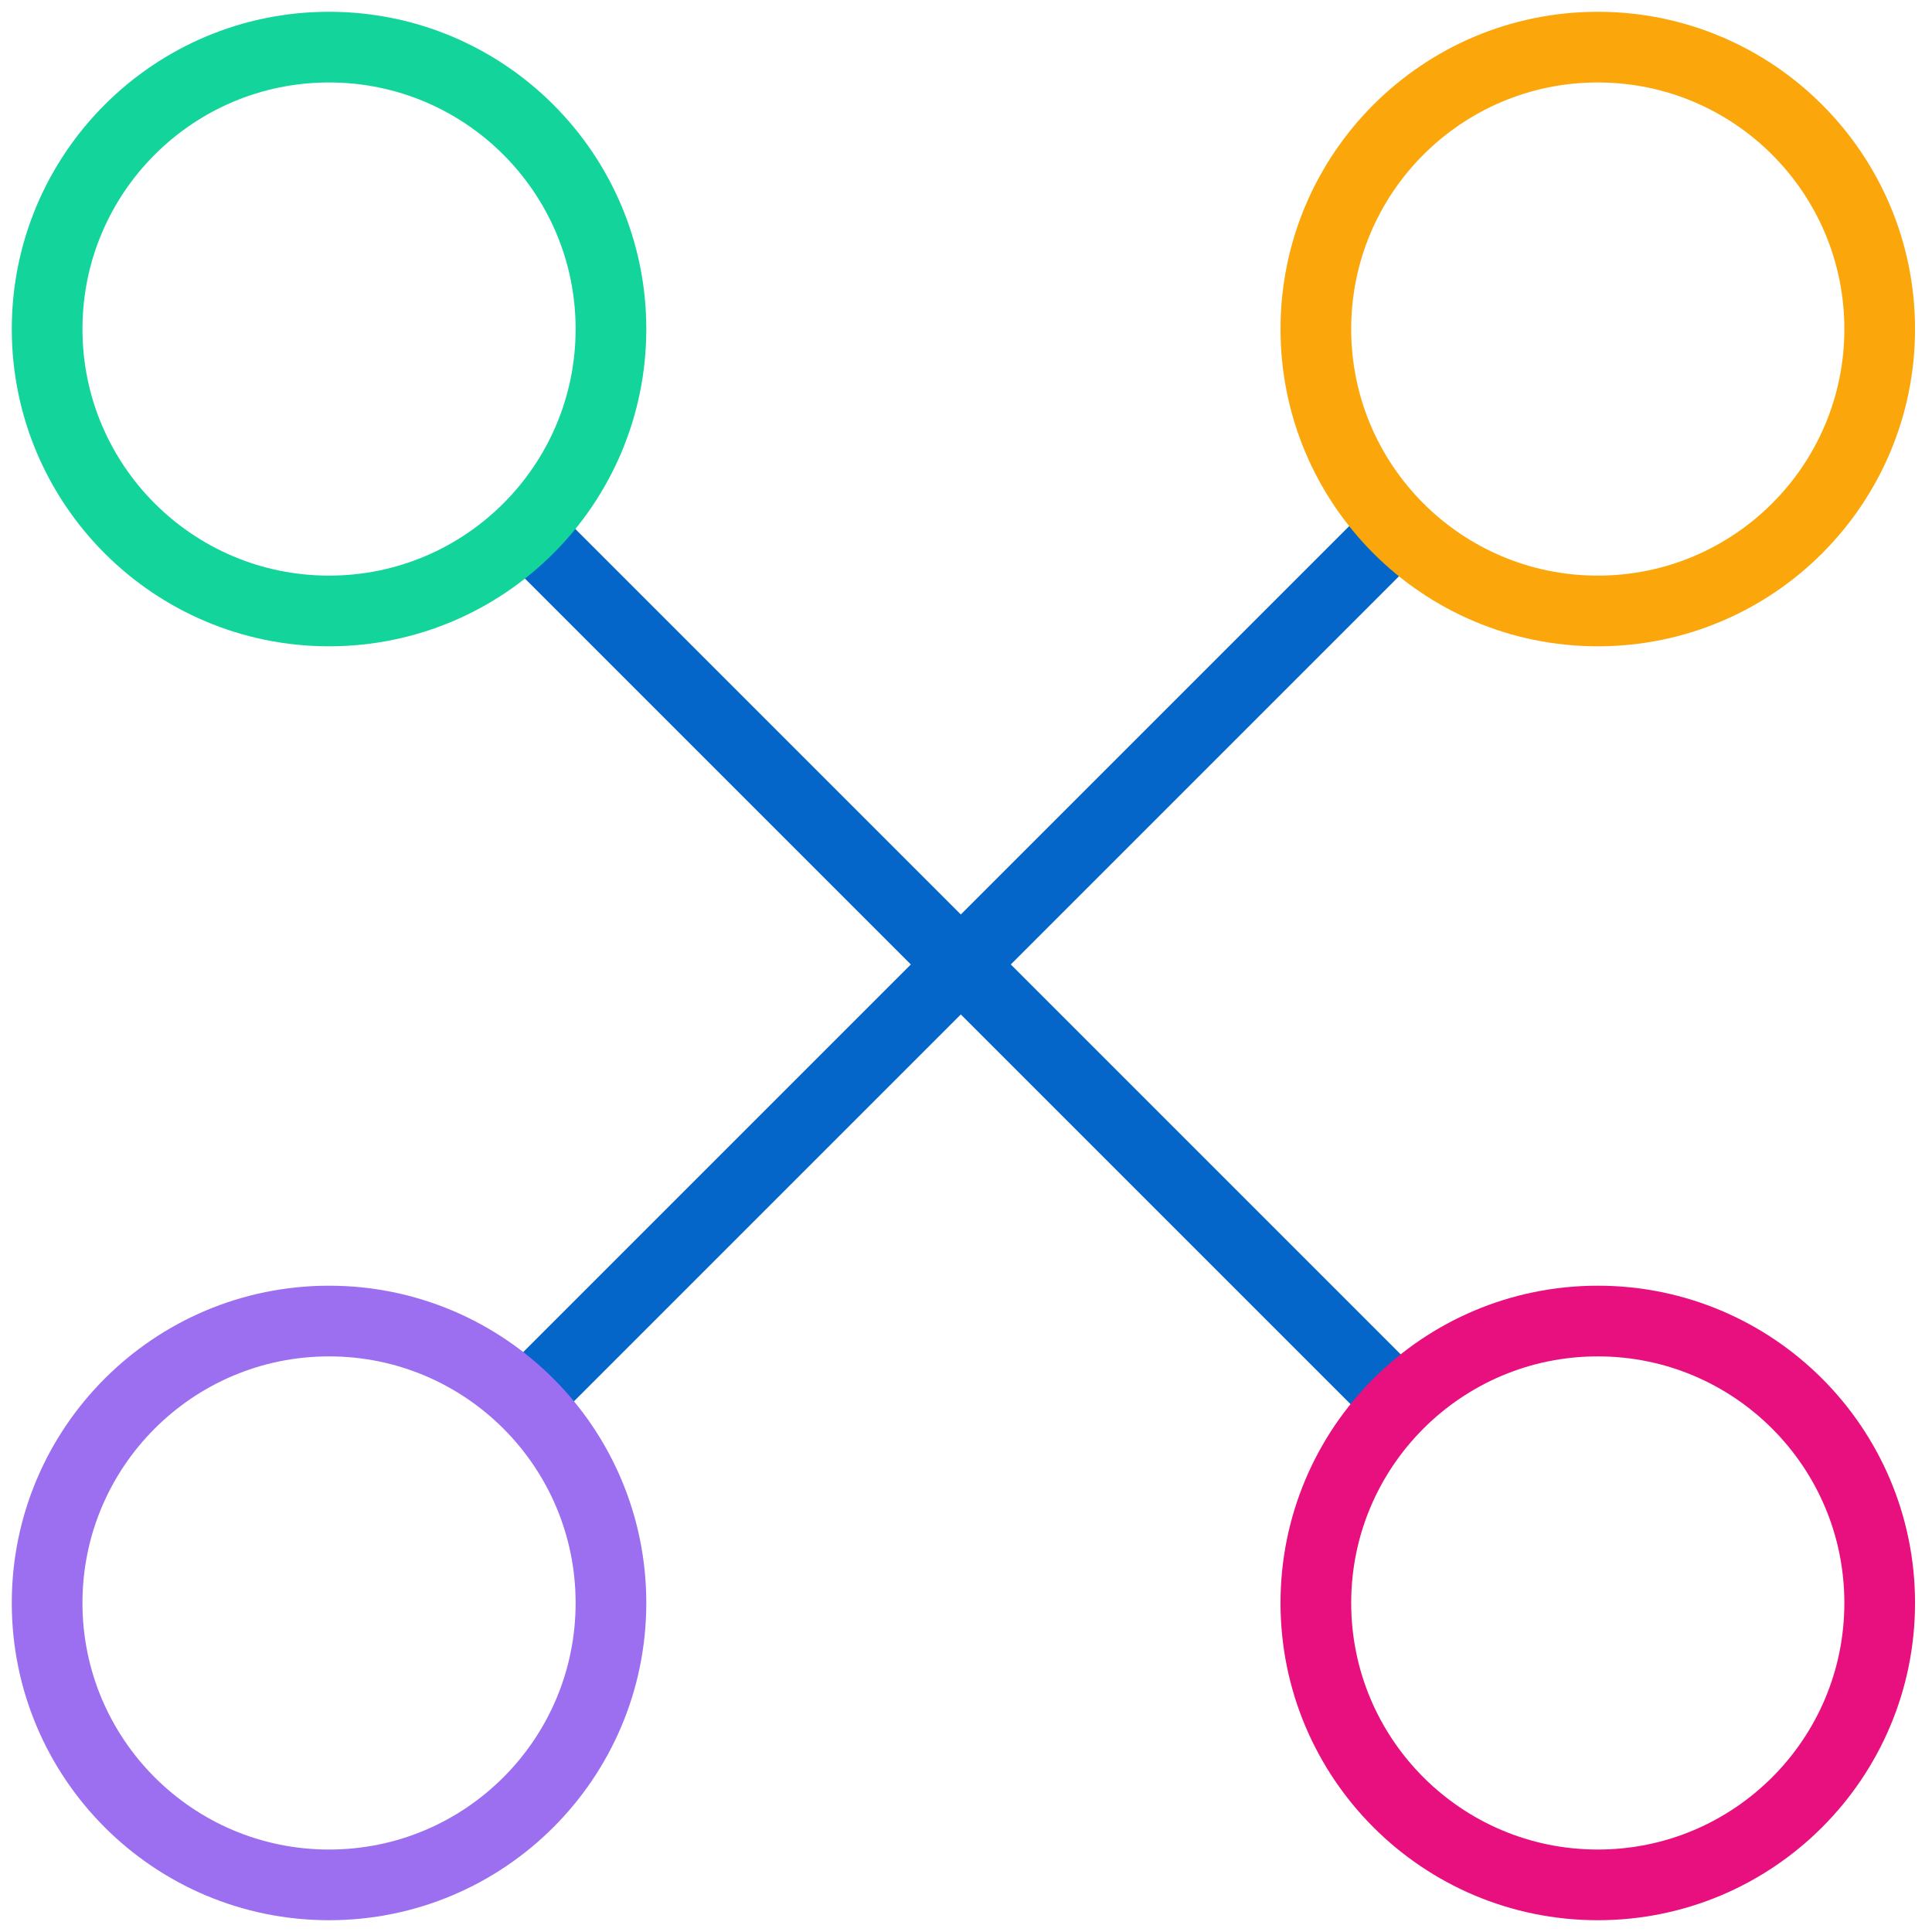
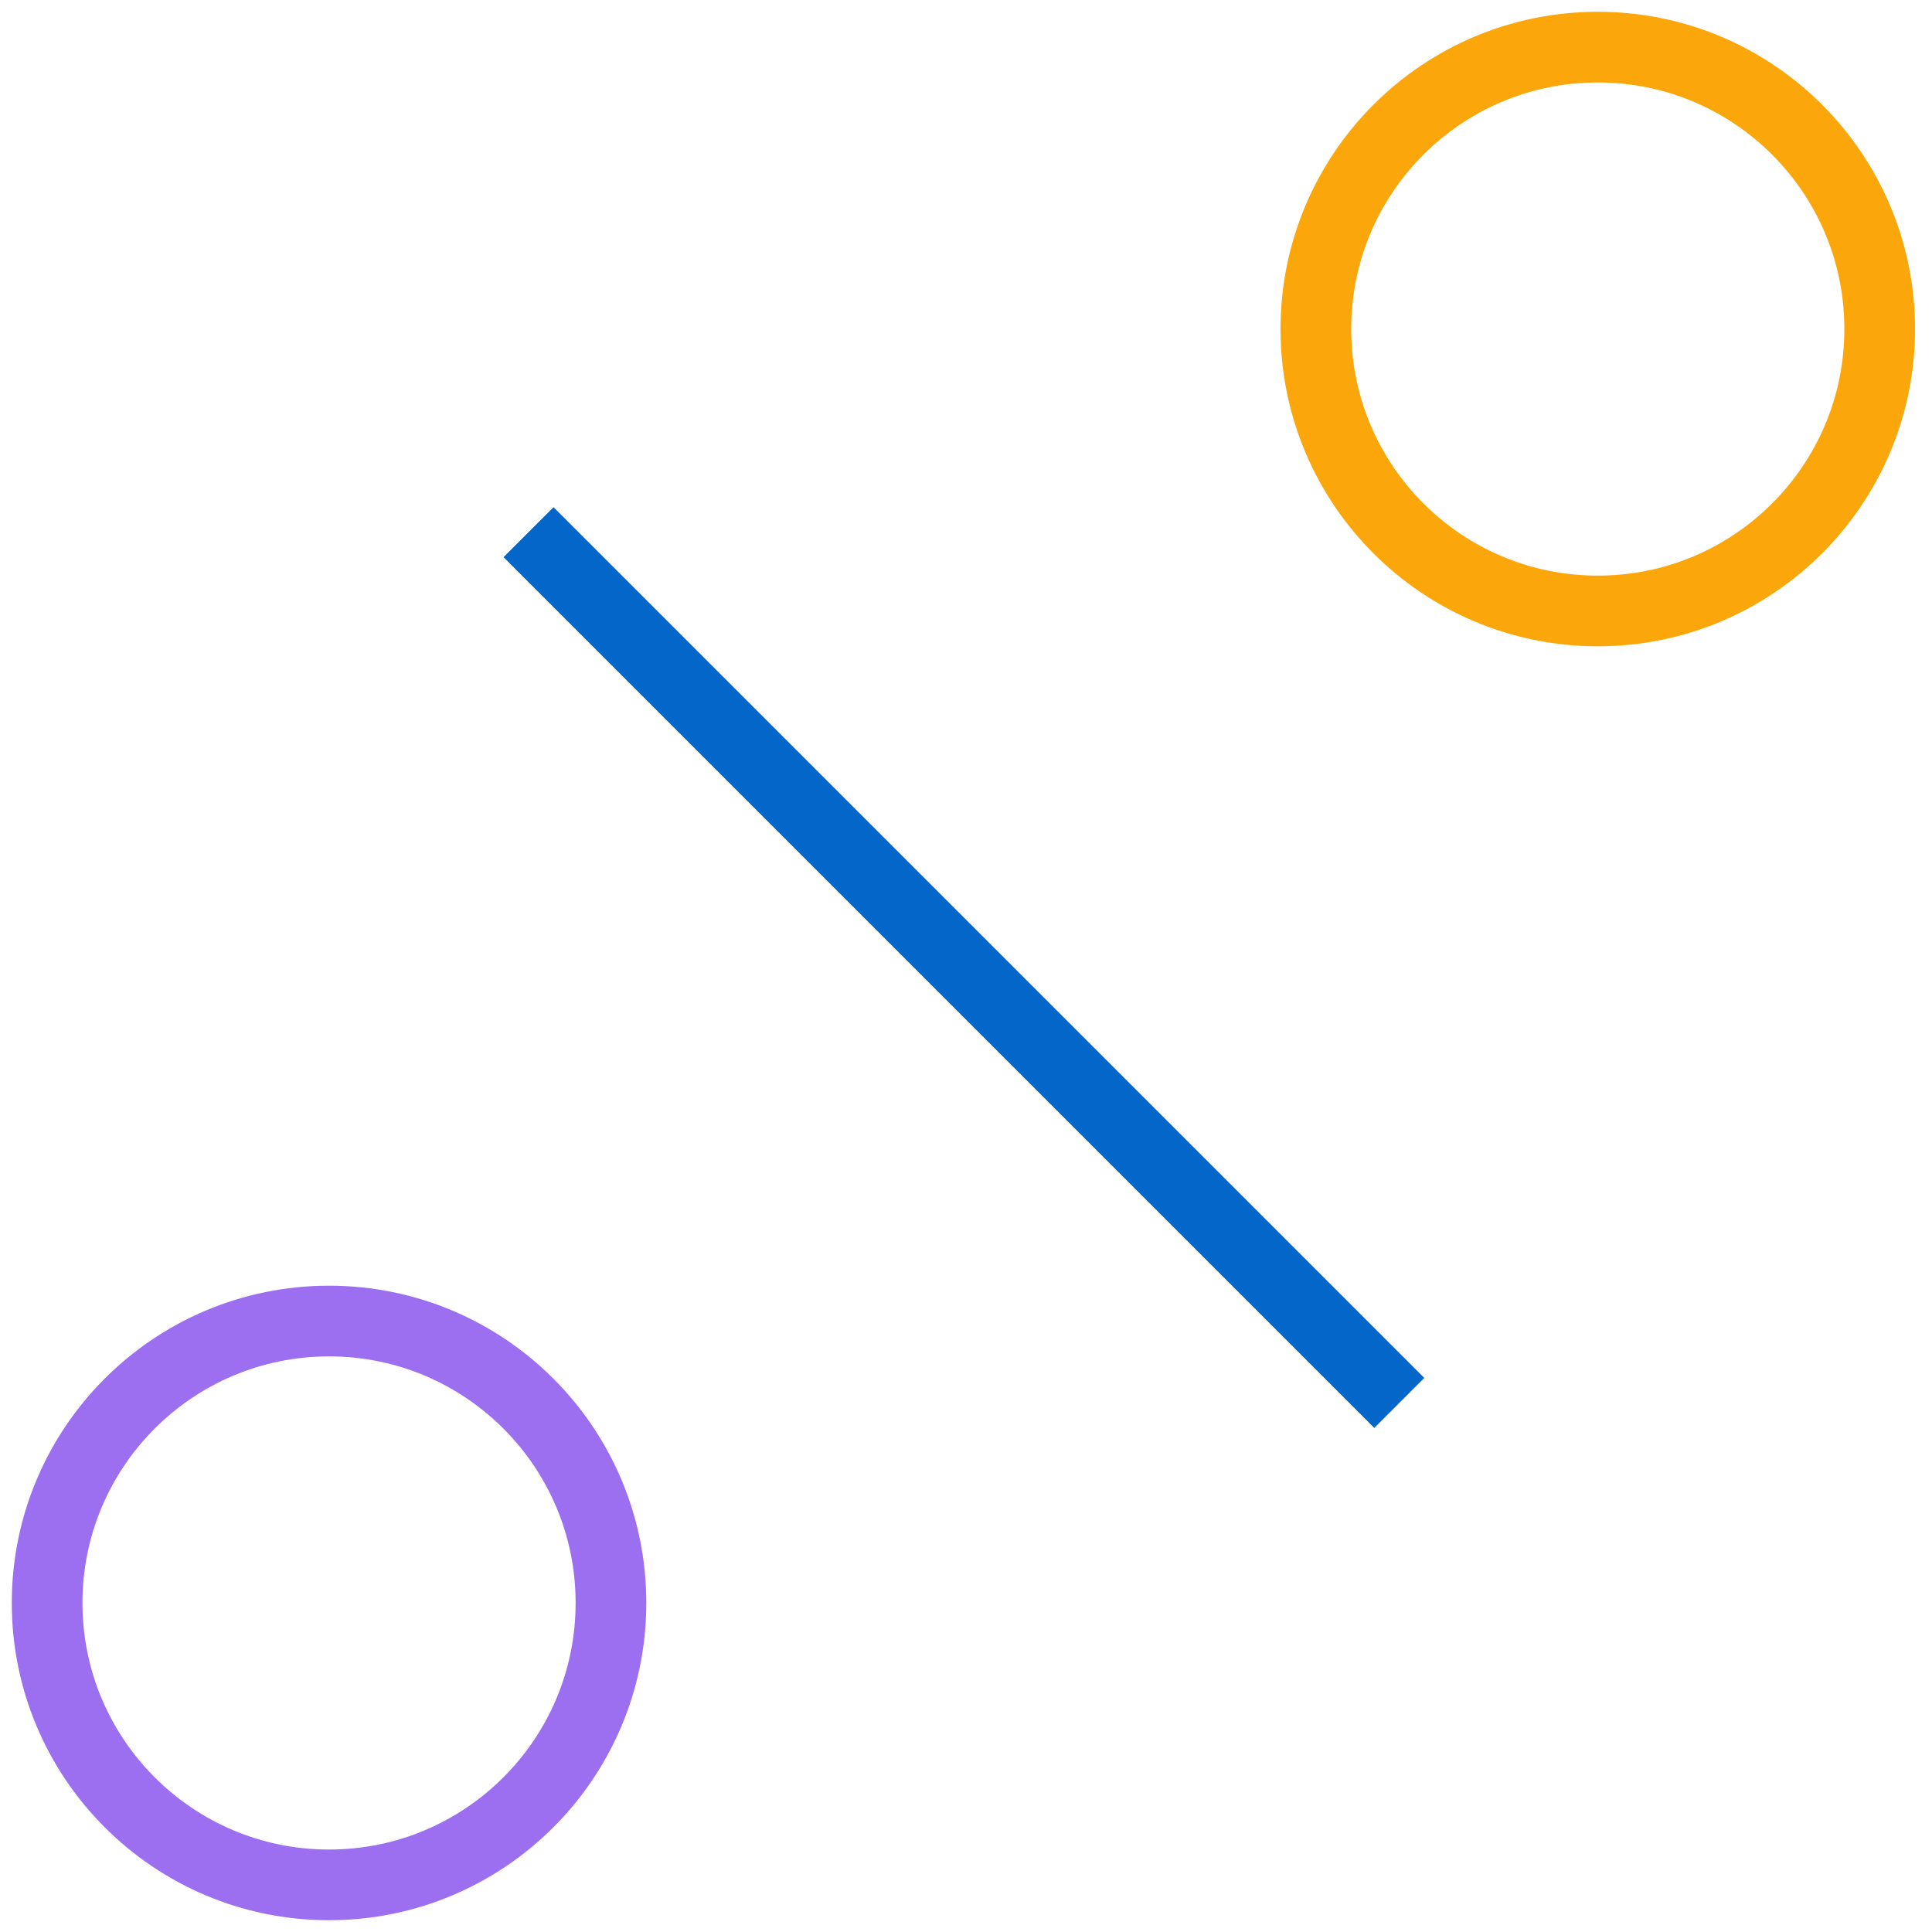
<svg xmlns="http://www.w3.org/2000/svg" width="82" height="82" viewBox="0 0 82 82" fill="none">
-   <path d="M59.373 22.342L22.28 59.435" stroke="#0466C8" stroke-width="3" stroke-miterlimit="10" />
  <path d="M59.39 59.545L22.432 22.587" stroke="#0466C8" stroke-width="3" stroke-miterlimit="10" />
-   <path d="M13.966 25.931C20.574 25.931 25.931 20.574 25.931 13.966C25.931 7.357 20.574 2 13.966 2C7.357 2 2 7.357 2 13.966C2 20.574 7.357 25.931 13.966 25.931Z" stroke="#13D59B" stroke-width="3" stroke-miterlimit="10" />
  <path d="M67.815 25.931C74.423 25.931 79.78 20.574 79.78 13.966C79.78 7.357 74.423 2 67.815 2C61.206 2 55.849 7.357 55.849 13.966C55.849 20.574 61.206 25.931 67.815 25.931Z" stroke="#FBA70B" stroke-width="3" stroke-miterlimit="10" />
  <path d="M13.966 80C20.574 80 25.931 74.643 25.931 68.034C25.931 61.426 20.574 56.069 13.966 56.069C7.357 56.069 2 61.426 2 68.034C2 74.643 7.357 80 13.966 80Z" stroke="#9C6FF0" stroke-width="3" stroke-miterlimit="10" />
-   <path d="M67.815 80C74.423 80 79.78 74.643 79.78 68.034C79.78 61.426 74.423 56.069 67.815 56.069C61.206 56.069 55.849 61.426 55.849 68.034C55.849 74.643 61.206 80 67.815 80Z" stroke="#E7107E" stroke-width="3" stroke-miterlimit="10" />
</svg>